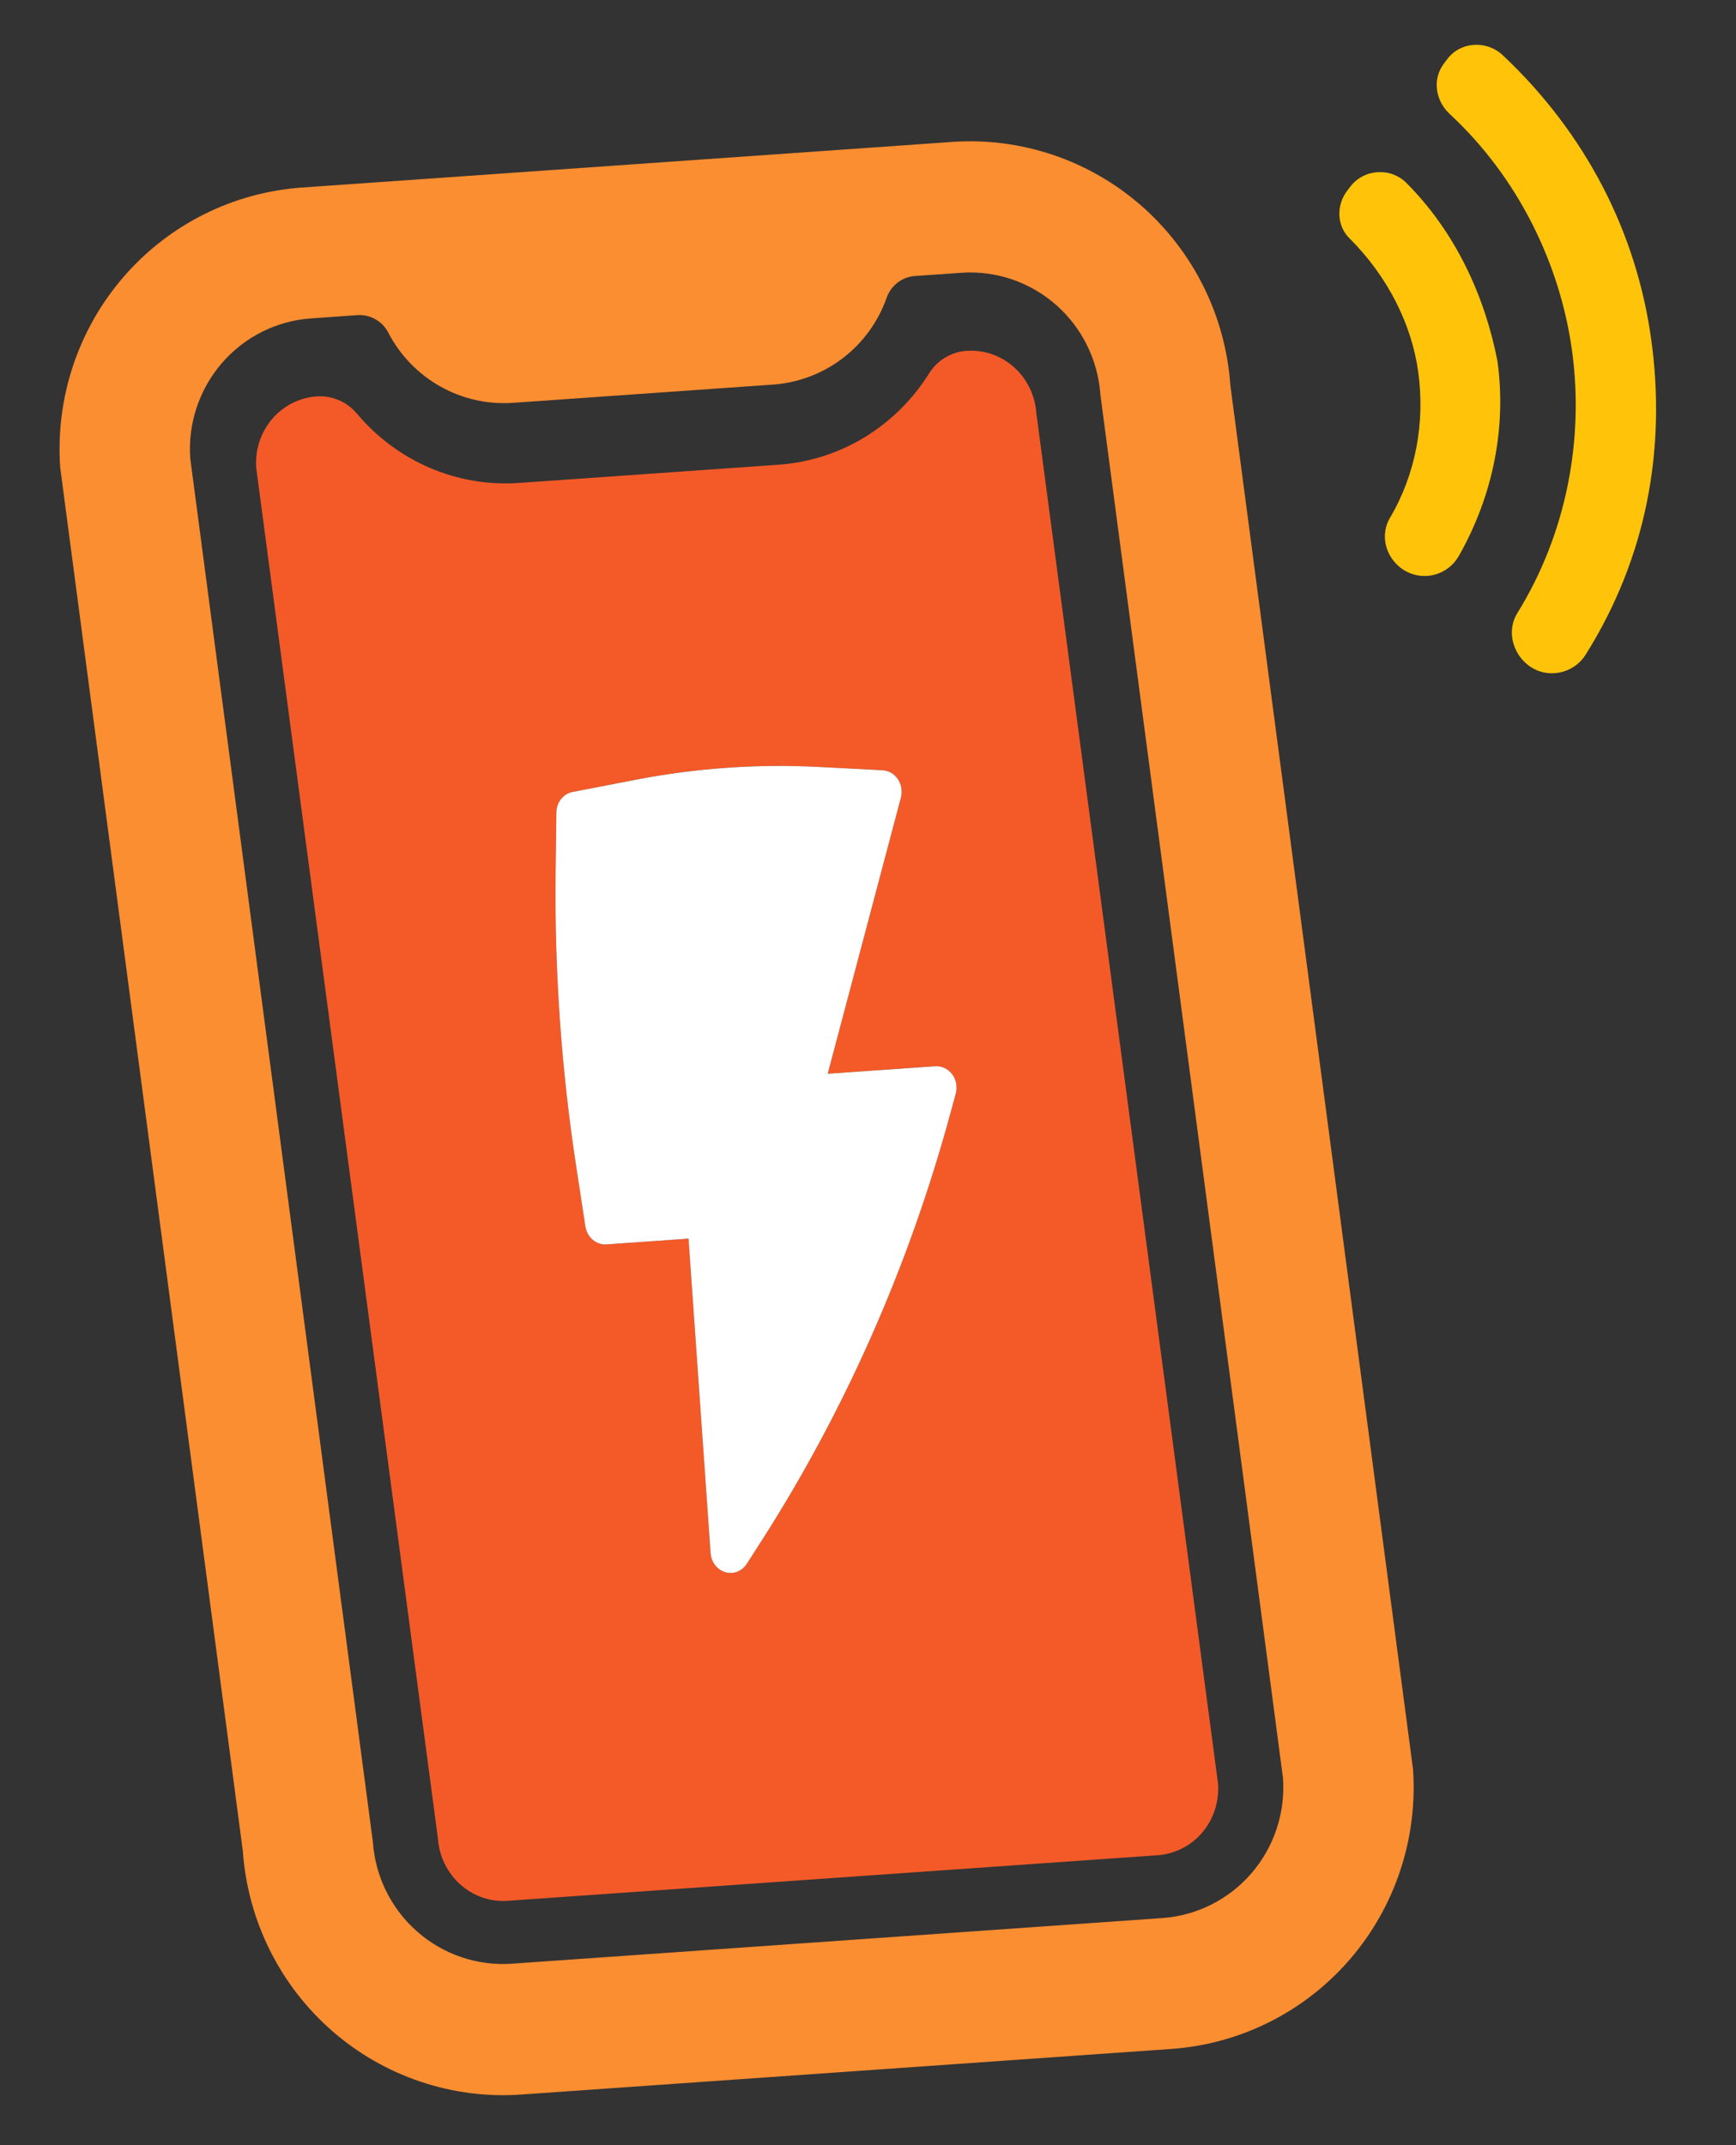
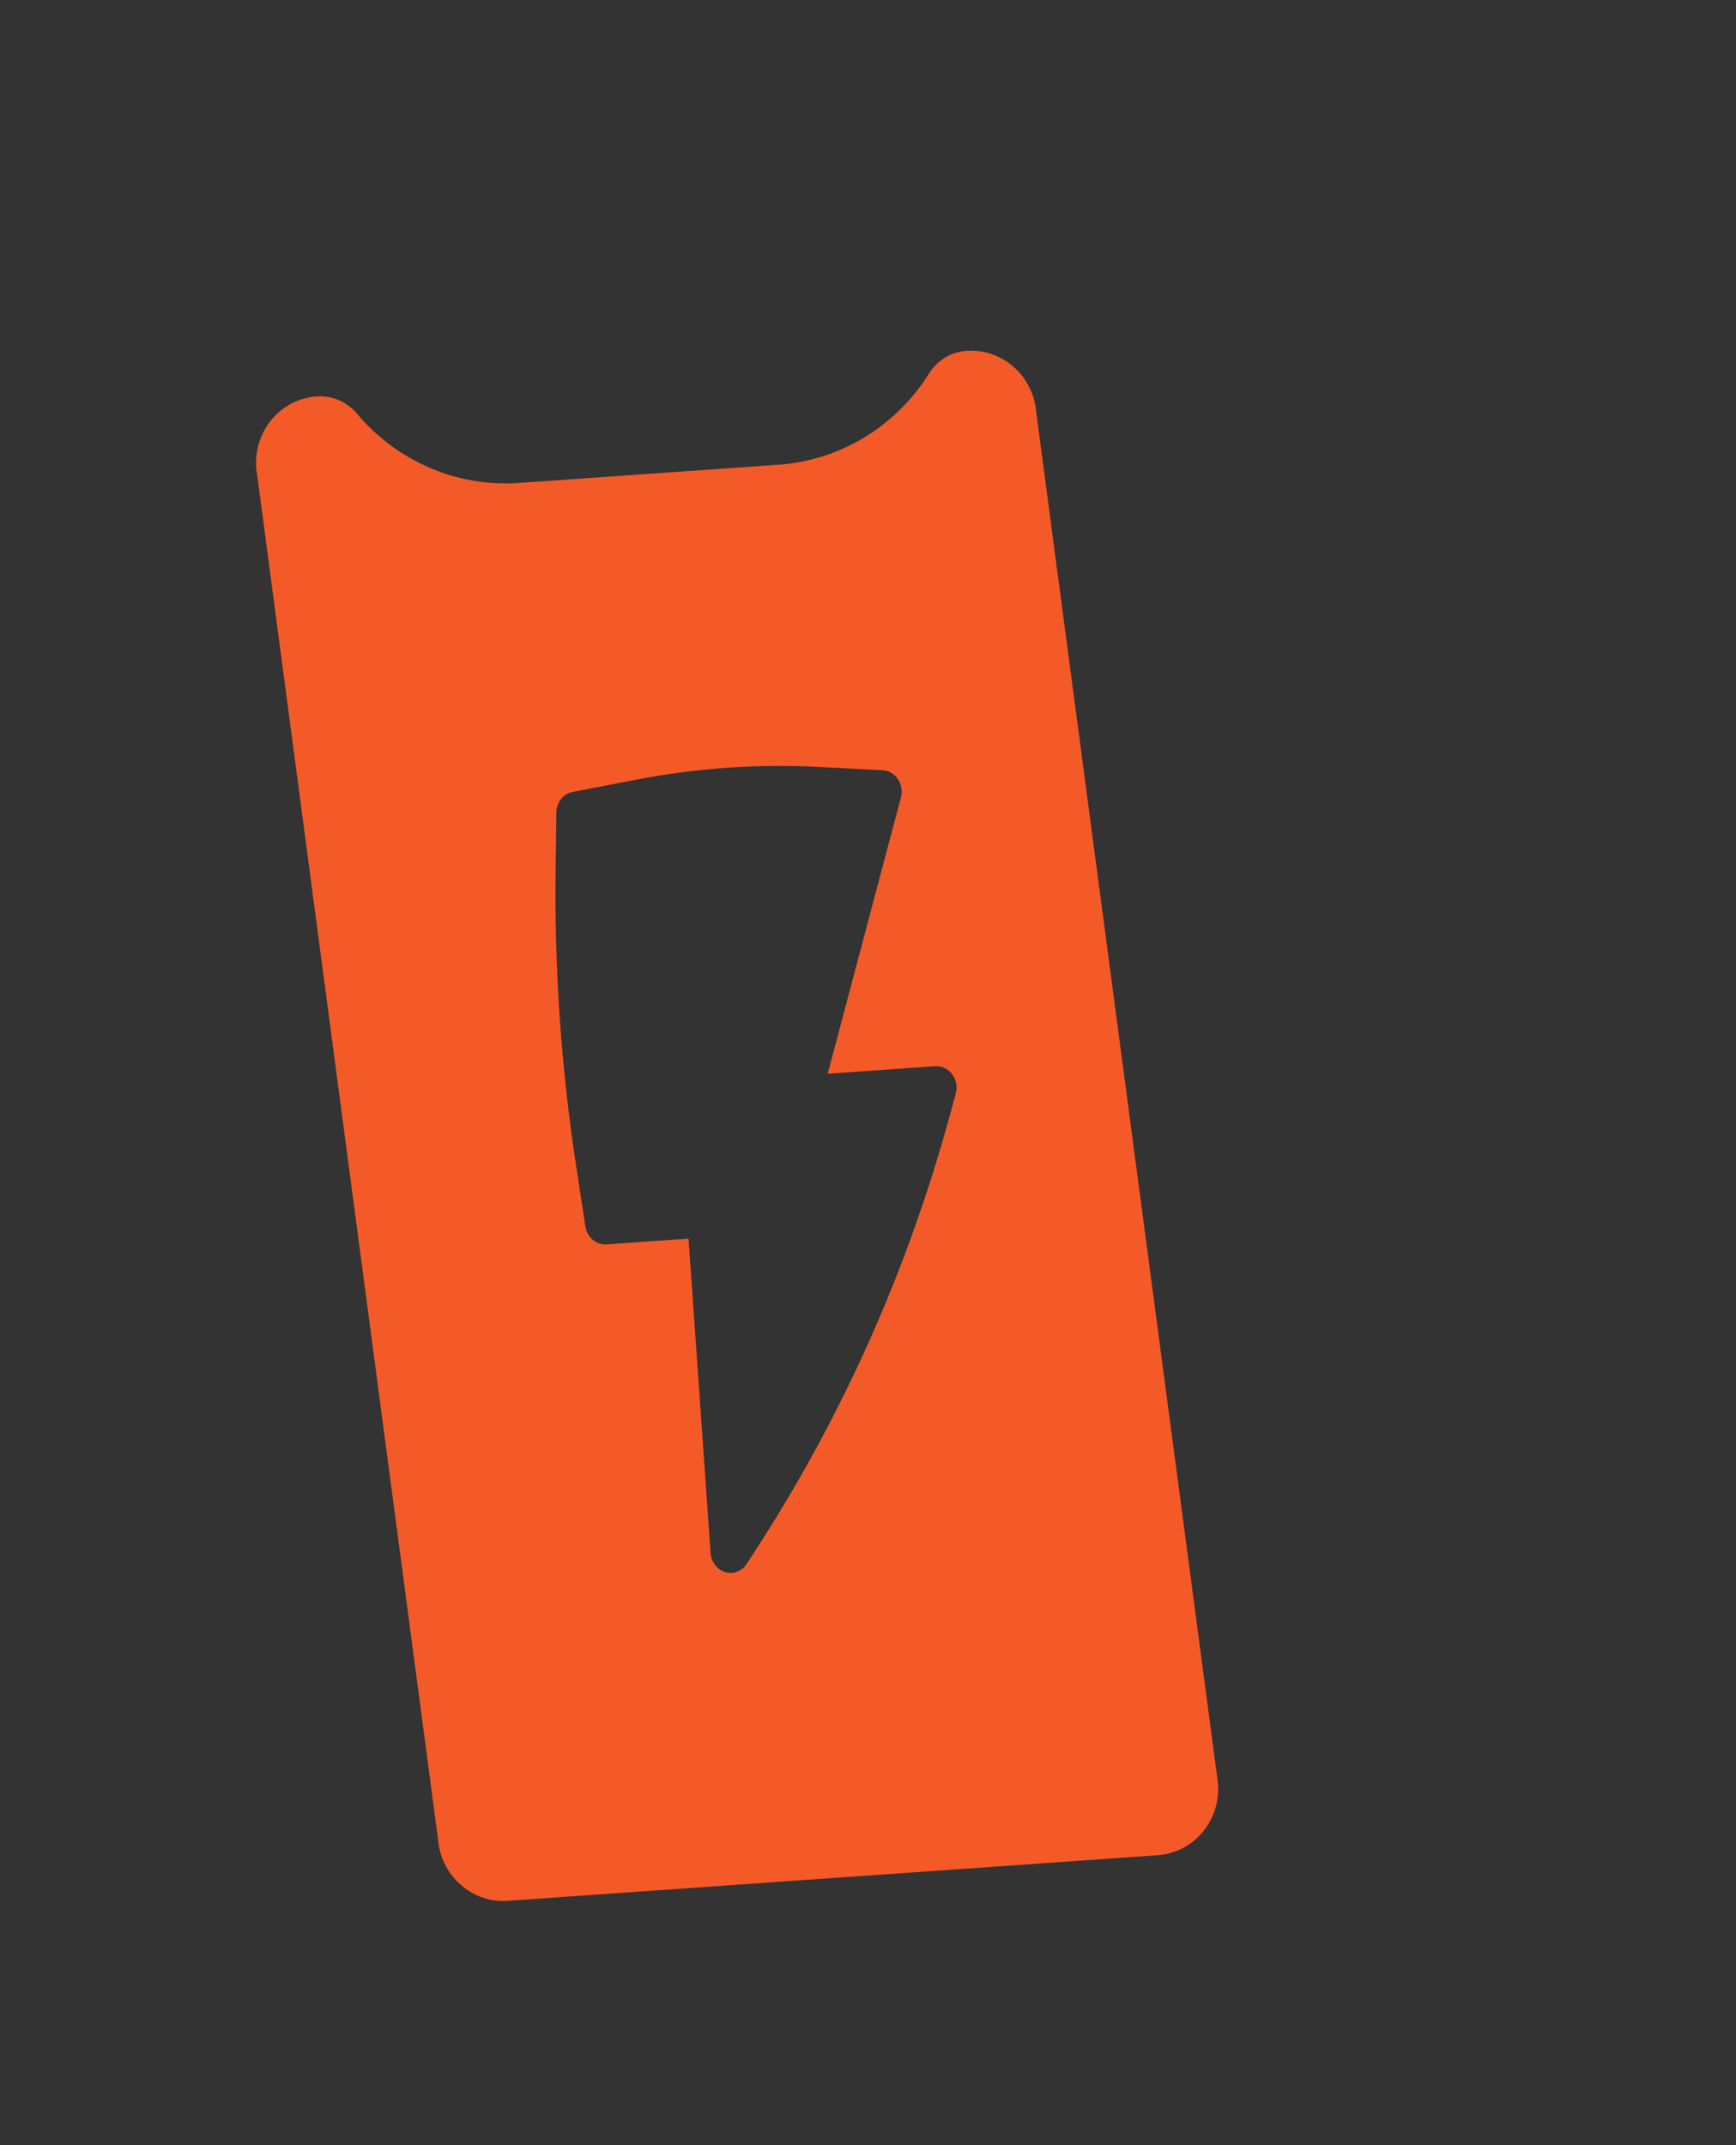
<svg xmlns="http://www.w3.org/2000/svg" width="34" height="42" viewBox="0 0 34 42" fill="none">
  <rect x="0" y="0" width="34" height="42" fill="#333333" stroke="none" />
  <path fill-rule="evenodd" clip-rule="evenodd" d="M18.932 6.869C18.785 6.878 18.642 6.923 18.515 6.999C18.388 7.074 18.28 7.179 18.2 7.306C17.879 7.82 17.445 8.25 16.933 8.562C16.421 8.873 15.844 9.057 15.249 9.099L10.157 9.456C9.562 9.497 8.966 9.396 8.415 9.159C7.864 8.922 7.374 8.557 6.985 8.092C6.887 7.978 6.766 7.889 6.63 7.832C6.493 7.775 6.346 7.751 6.199 7.762C5.862 7.786 5.548 7.946 5.326 8.208C5.104 8.47 4.994 8.812 5.018 9.159L8.577 35.998C8.602 36.344 8.759 36.667 9.015 36.896C9.271 37.124 9.604 37.24 9.942 37.216L22.674 36.323C23.012 36.299 23.326 36.139 23.548 35.877C23.769 35.615 23.88 35.273 23.856 34.926L20.297 8.088C20.272 7.741 20.115 7.417 19.859 7.189C19.603 6.96 19.269 6.845 18.932 6.869ZM12.44 15.268C13.625 15.039 14.832 14.954 16.037 15.016L17.286 15.08C17.405 15.086 17.515 15.151 17.585 15.255C17.656 15.359 17.678 15.491 17.645 15.614L16.211 21.023L18.316 20.875C18.444 20.866 18.567 20.925 18.648 21.032C18.728 21.139 18.755 21.281 18.719 21.412L18.601 21.844C17.787 24.821 16.538 27.638 14.901 30.19L14.626 30.618C14.533 30.763 14.364 30.828 14.204 30.781C14.045 30.733 13.93 30.583 13.917 30.407L13.485 24.251L11.878 24.364C11.677 24.378 11.498 24.225 11.465 24.012L11.29 22.869C10.994 20.949 10.858 19.005 10.882 17.062L10.897 15.907C10.899 15.709 11.031 15.541 11.213 15.506L12.44 15.268Z" fill="#F45A28" />
-   <path fill-rule="evenodd" clip-rule="evenodd" d="M12.44 15.269C13.625 15.039 14.832 14.954 16.037 15.016L17.286 15.081C17.405 15.087 17.515 15.151 17.585 15.255C17.655 15.359 17.677 15.492 17.645 15.614L16.211 21.023L18.316 20.876C18.444 20.867 18.567 20.925 18.648 21.032C18.728 21.139 18.755 21.281 18.719 21.412L18.601 21.844C17.787 24.821 16.538 27.638 14.901 30.19L14.626 30.618C14.533 30.763 14.364 30.829 14.204 30.781C14.045 30.734 13.929 30.584 13.917 30.407L13.485 24.251L11.878 24.364C11.677 24.378 11.498 24.225 11.465 24.012L11.29 22.87C10.994 20.949 10.858 19.006 10.882 17.062L10.897 15.907C10.899 15.709 11.031 15.542 11.213 15.506L12.44 15.269Z" fill="white" />
-   <path fill-rule="evenodd" clip-rule="evenodd" d="M22.352 4.027C21.329 3.133 19.996 2.684 18.645 2.779L5.913 3.672C4.562 3.767 3.305 4.397 2.417 5.425C1.529 6.453 1.084 7.794 1.179 9.152L4.756 36.243C4.852 37.602 5.48 38.867 6.502 39.761C7.525 40.655 8.858 41.104 10.209 41.009L22.941 40.116C24.291 40.021 25.549 39.391 26.437 38.363C27.324 37.335 27.77 35.994 27.674 34.636L24.097 7.545C24.002 6.186 23.374 4.921 22.352 4.027ZM25.128 34.814C25.175 35.494 24.953 36.164 24.509 36.678C24.065 37.192 23.436 37.507 22.761 37.554L10.029 38.447C9.354 38.495 8.687 38.27 8.176 37.823C7.664 37.376 7.35 36.744 7.303 36.064L3.726 8.974C3.678 8.294 3.901 7.624 4.345 7.11C4.788 6.596 5.417 6.281 6.093 6.234L6.996 6.17C7.119 6.161 7.242 6.189 7.35 6.249C7.458 6.309 7.546 6.4 7.603 6.51C7.833 6.954 8.187 7.321 8.621 7.565C9.055 7.81 9.551 7.922 10.047 7.887L15.14 7.53C15.636 7.495 16.111 7.315 16.507 7.012C16.903 6.709 17.202 6.297 17.367 5.825C17.409 5.708 17.483 5.606 17.582 5.531C17.68 5.456 17.798 5.412 17.922 5.404L18.825 5.341C19.5 5.293 20.167 5.518 20.678 5.965C21.189 6.412 21.503 7.044 21.551 7.724L25.128 34.814Z" fill="#FB8E31" />
-   <path d="M28.346 1.156L28.283 1.239C28.046 1.55 28.113 1.969 28.39 2.229C29.73 3.469 30.558 5.169 30.79 6.877C31.023 8.584 30.689 10.434 29.721 11.998C29.507 12.334 29.615 12.784 29.936 13.028C30.299 13.304 30.824 13.196 31.06 12.81C32.259 10.898 32.63 8.774 32.342 6.665C32.054 4.547 31.055 2.609 29.433 1.082C29.113 0.782 28.606 0.814 28.346 1.156Z" fill="#FFC409" />
-   <path d="M27.435 11.119C27.808 11.403 28.342 11.293 28.574 10.88C29.249 9.691 29.504 8.354 29.329 7.076C29.081 5.799 28.512 4.556 27.552 3.589C27.239 3.269 26.714 3.304 26.445 3.656L26.382 3.739C26.169 4.019 26.179 4.427 26.435 4.671C27.189 5.424 27.652 6.365 27.777 7.287C27.911 8.264 27.732 9.274 27.226 10.134C27.029 10.458 27.124 10.882 27.435 11.119Z" fill="#FFC409" />
</svg>